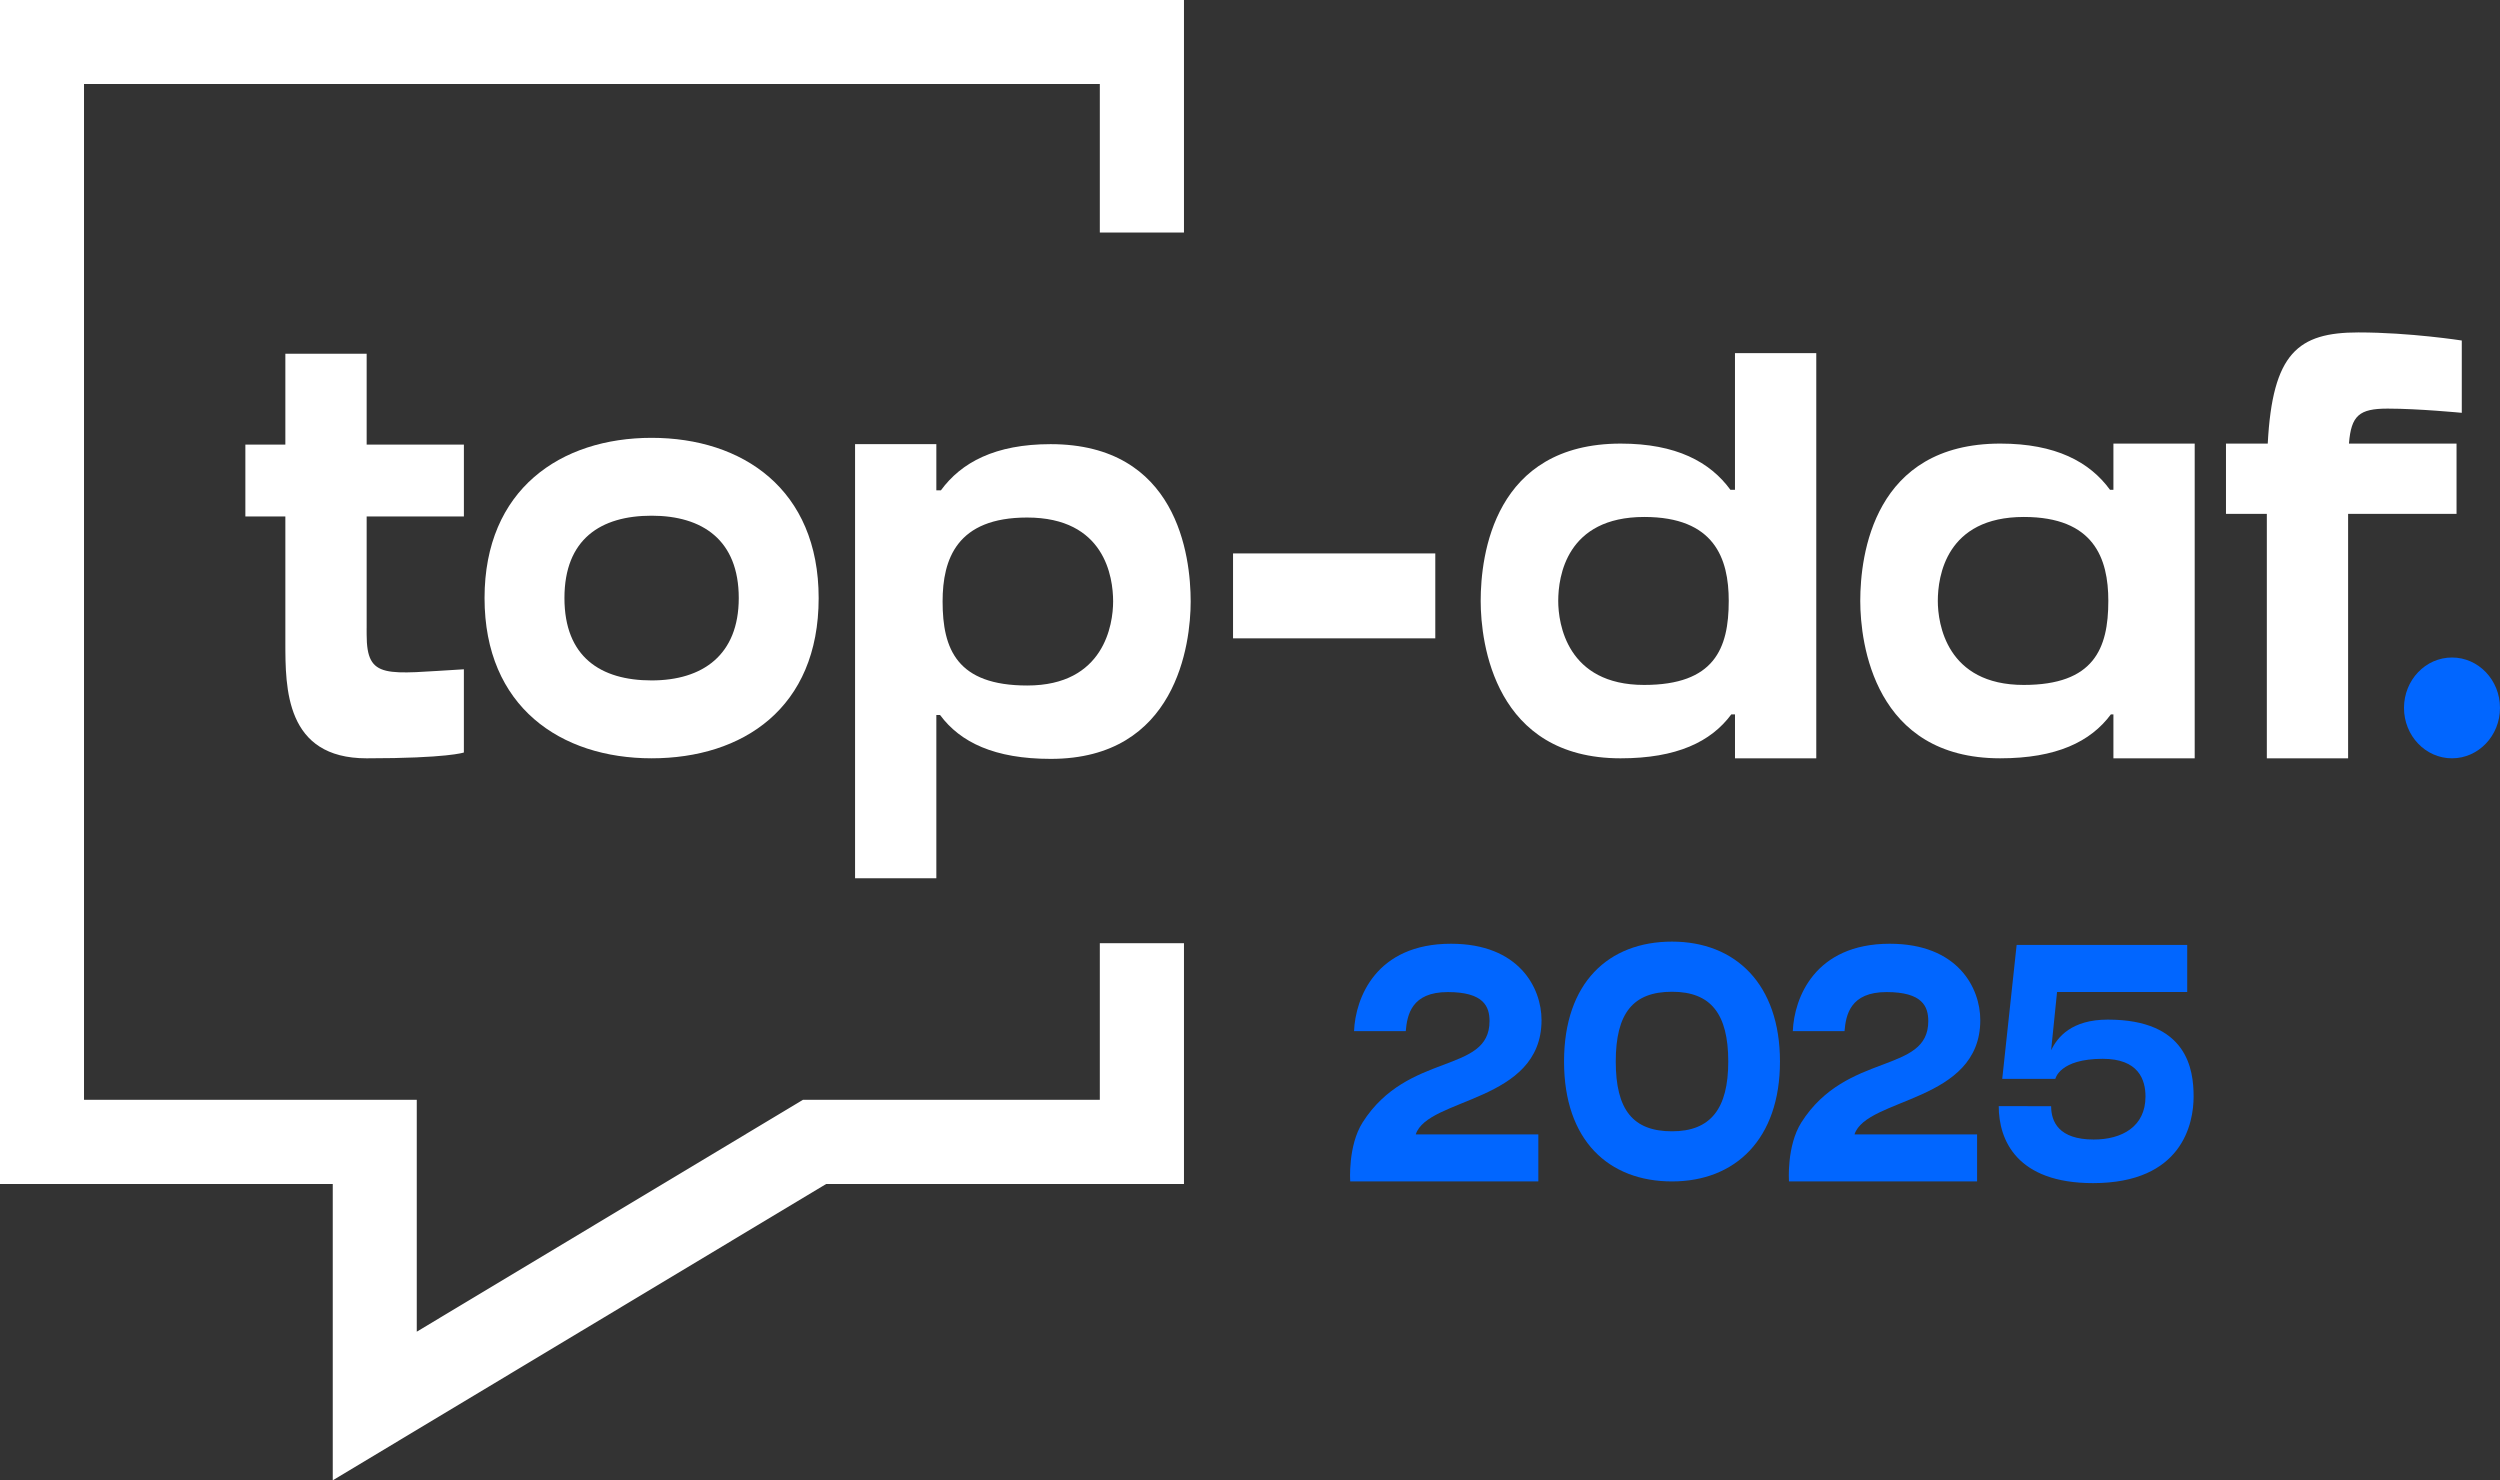
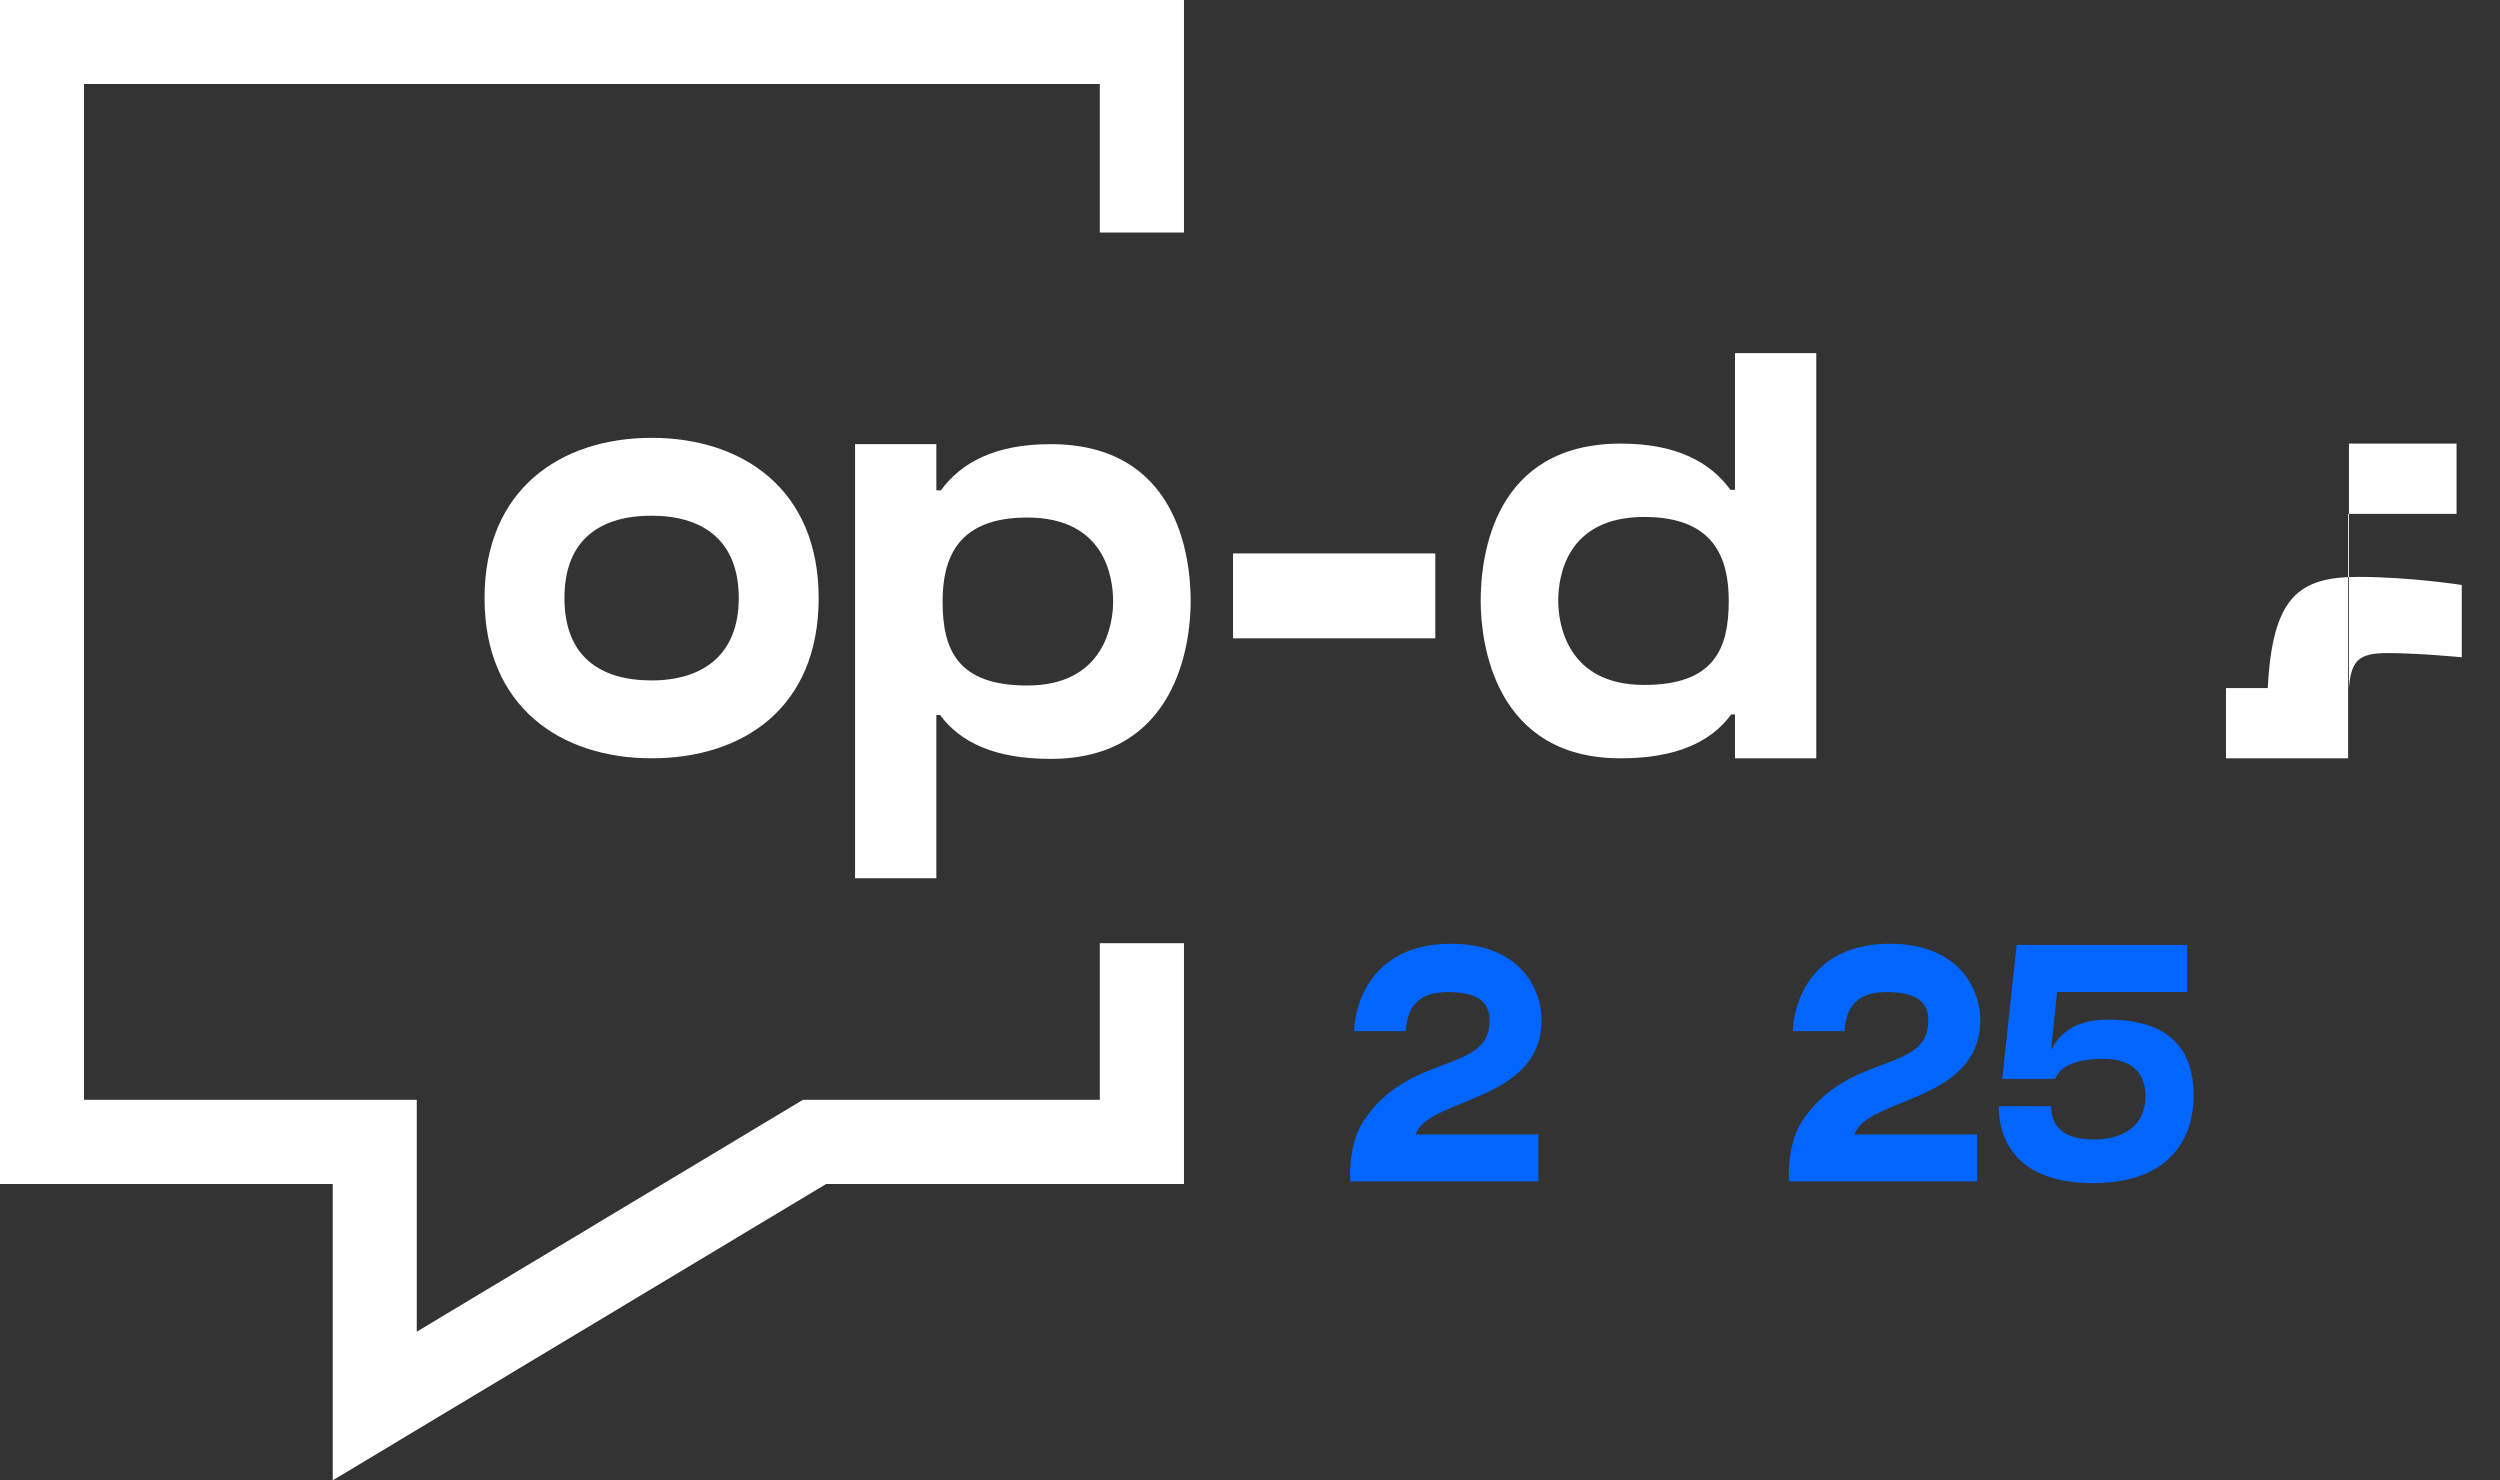
<svg xmlns="http://www.w3.org/2000/svg" id="TOP_DAF" data-name="TOP DAF" viewBox="0 0 3411.15 2019.84">
  <rect x="0" y="0" width="3411.15" height="2019.84" fill="#333333" stroke="none" />
  <defs>
    <style>
      .cls-1 {
        fill: #0166ff;
      }

      .cls-1, .cls-2 {
        stroke-width: 0px;
      }

      .cls-2 {
        fill: #fff;
      }
    </style>
  </defs>
  <polygon class="cls-2" points="1500.66 317.27 1615.48 317.27 1615.48 0 0 0 0 1615.48 454.03 1615.48 454.03 2019.84 1127.29 1615.48 1615.48 1615.48 1615.48 1287 1500.66 1287 1500.66 1500.66 1095.56 1500.66 568.66 1817.03 568.66 1500.66 114.63 1500.66 114.63 114.63 1500.66 114.63 1500.66 317.27" />
-   <path class="cls-2" d="M500.28,857.23h-.03l.03,8.6c0,62.42,26.71,53.4,132.65,47.38v113.54s-21.78,7.94-132.68,7.94-110.9-95.68-110.9-158.08v-171.96h-54.56v-98.04h54.56v-123.94h110.93v123.94h132.67v98.04h-132.67v152.59Z" />
  <path class="cls-2" d="M1117.03,816.05c0,150.59-104.01,218.63-227.94,218.63s-227.95-70.19-227.95-218.63,104.01-218.64,227.95-218.64,227.94,70.01,227.94,218.64ZM1008.01,816.02c0-79.11-49.48-112.37-118.92-112.37s-118.93,31.94-118.93,112.37,49.48,112.38,118.93,112.38,118.92-34.5,118.92-112.38Z" />
  <path class="cls-2" d="M1624.63,820.72c0,57.82-19.32,214.74-190.87,214.74-76.82,0-123.45-22.59-151.13-59.91h-5.03v222.83h-110.9v-592.35h110.9v63.05h6.21c27.78-38.04,74.05-63.05,149.64-63.05,172.93,0,191.18,152.16,191.18,214.7ZM1518.82,820.75c0-33.42-11.26-114.6-117.4-114.6-95.72,0-115.28,56.48-115.28,114.6,0,64.95,19.56,114.6,115.47,114.6,105.31,0,117.19-83.74,117.21-114.6Z" />
  <path class="cls-2" d="M1682.44,871v-115.87h275.96v115.87h-275.96Z" />
  <path class="cls-2" d="M2478.23,481.84v552.85h-110.9v-59.92h-5.06c-27.67,37.33-74.31,59.92-151.1,59.92-171.53,0-190.85-156.89-190.85-214.71,0-62.6,18.26-214.71,191.16-214.71,75.59,0,121.84,25,149.61,63.06h6.21v-186.48h110.93ZM2358.8,819.97c0-58.12-19.58-114.6-115.28-114.6-106.18,0-117.38,81.19-117.38,114.6,0,30.86,11.88,114.6,117.19,114.6,95.92,0,115.47-49.67,115.47-114.6Z" />
-   <path class="cls-2" d="M2883.67,668.32v-63.06h110.91v429.42h-110.91v-59.92h-3.47c-27.67,37.33-74.31,59.92-151.1,59.92-171.53,0-190.85-156.89-190.85-214.71,0-62.58,18.25-214.71,191.16-214.71,75.59,0,121.86,25.02,149.61,63.06h4.65ZM2876.73,819.97c0-58.12-19.58-114.6-115.28-114.6-106.18,0-117.38,81.19-117.38,114.6,0,30.86,11.88,114.6,117.19,114.6,95.92,0,115.47-49.65,115.47-114.6Z" />
-   <path class="cls-2" d="M3205.06,605.24h146.79v95.88h-147.95v333.56h-110.9v-333.56h-55.74v-95.88h56.99c6.5-123.4,41.19-151.66,123.76-151.66,70.26,0,140.99,11.03,140.99,11.03v98.67s-59.11-5.74-101.1-5.74c-38.85,0-49.81,9.33-52.85,47.7Z" />
-   <path class="cls-1" d="M3280.16,965.91c0-37.98,29.32-68.77,65.49-68.77s65.49,30.79,65.49,68.77-29.32,68.77-65.49,68.77-65.49-30.79-65.49-68.77Z" />
+   <path class="cls-2" d="M3205.06,605.24h146.79v95.88h-147.95v333.56h-110.9h-55.74v-95.88h56.99c6.5-123.4,41.19-151.66,123.76-151.66,70.26,0,140.99,11.03,140.99,11.03v98.67s-59.11-5.74-101.1-5.74c-38.85,0-49.81,9.33-52.85,47.7Z" />
  <path class="cls-1" d="M1931.73,1547.87h167.27v64.14h-256.69s-3.4-48.59,17.01-80.66c61.52-96.68,173.08-65.82,173.08-138.06,0-19.72-7.63-39.65-56.98-39.65s-55.4,30.94-57.3,53.3h-70.57c1.84-45.04,29.71-119.24,132.3-119.24,92.83,0,123.52,60.15,123.52,104.22,0,112.54-155.31,105.41-171.64,155.95Z" />
-   <path class="cls-1" d="M2428.7,1448.4c0,105.84-60.94,163.61-147.3,163.61s-147.33-55.83-147.33-163.61,60.97-163.61,147.33-163.61,147.3,57.81,147.3,163.61ZM2358.14,1448.42c0-64.96-23.67-95.21-76.75-95.21s-76.75,29.16-76.75,95.21,23.66,95.19,76.75,95.19,76.75-31.29,76.75-95.19Z" />
  <path class="cls-1" d="M2530.39,1547.87h167.27v64.14h-256.69s-3.4-48.59,17.01-80.66c61.52-96.68,173.08-65.82,173.08-138.06,0-19.72-7.63-39.65-56.98-39.65s-55.4,30.94-57.3,53.3h-70.57c1.84-45.04,29.71-119.24,132.3-119.24,92.83,0,123.52,60.15,123.52,104.22,0,112.54-155.31,105.41-171.64,155.95Z" />
  <path class="cls-1" d="M2731.97,1472.09l19.66-182.78h232.72v64.26h-177.58l-8.09,79.43c8.65-17.97,27.93-41.79,77.39-41.79,108.74,0,117.03,68.37,117.03,105s-15.35,118.11-137.27,118.11c-103.69,0-128.63-58.35-128.63-105.07,28.28,0,49.1.12,71.5.12,0,20.92,10.17,45.46,58.13,45.46,38.37,0,70.61-17.5,70.61-58.63,0-23.09-9.5-51.5-58.31-51.5-59.36,0-64.67,27.39-64.67,27.39h-72.49Z" />
</svg>